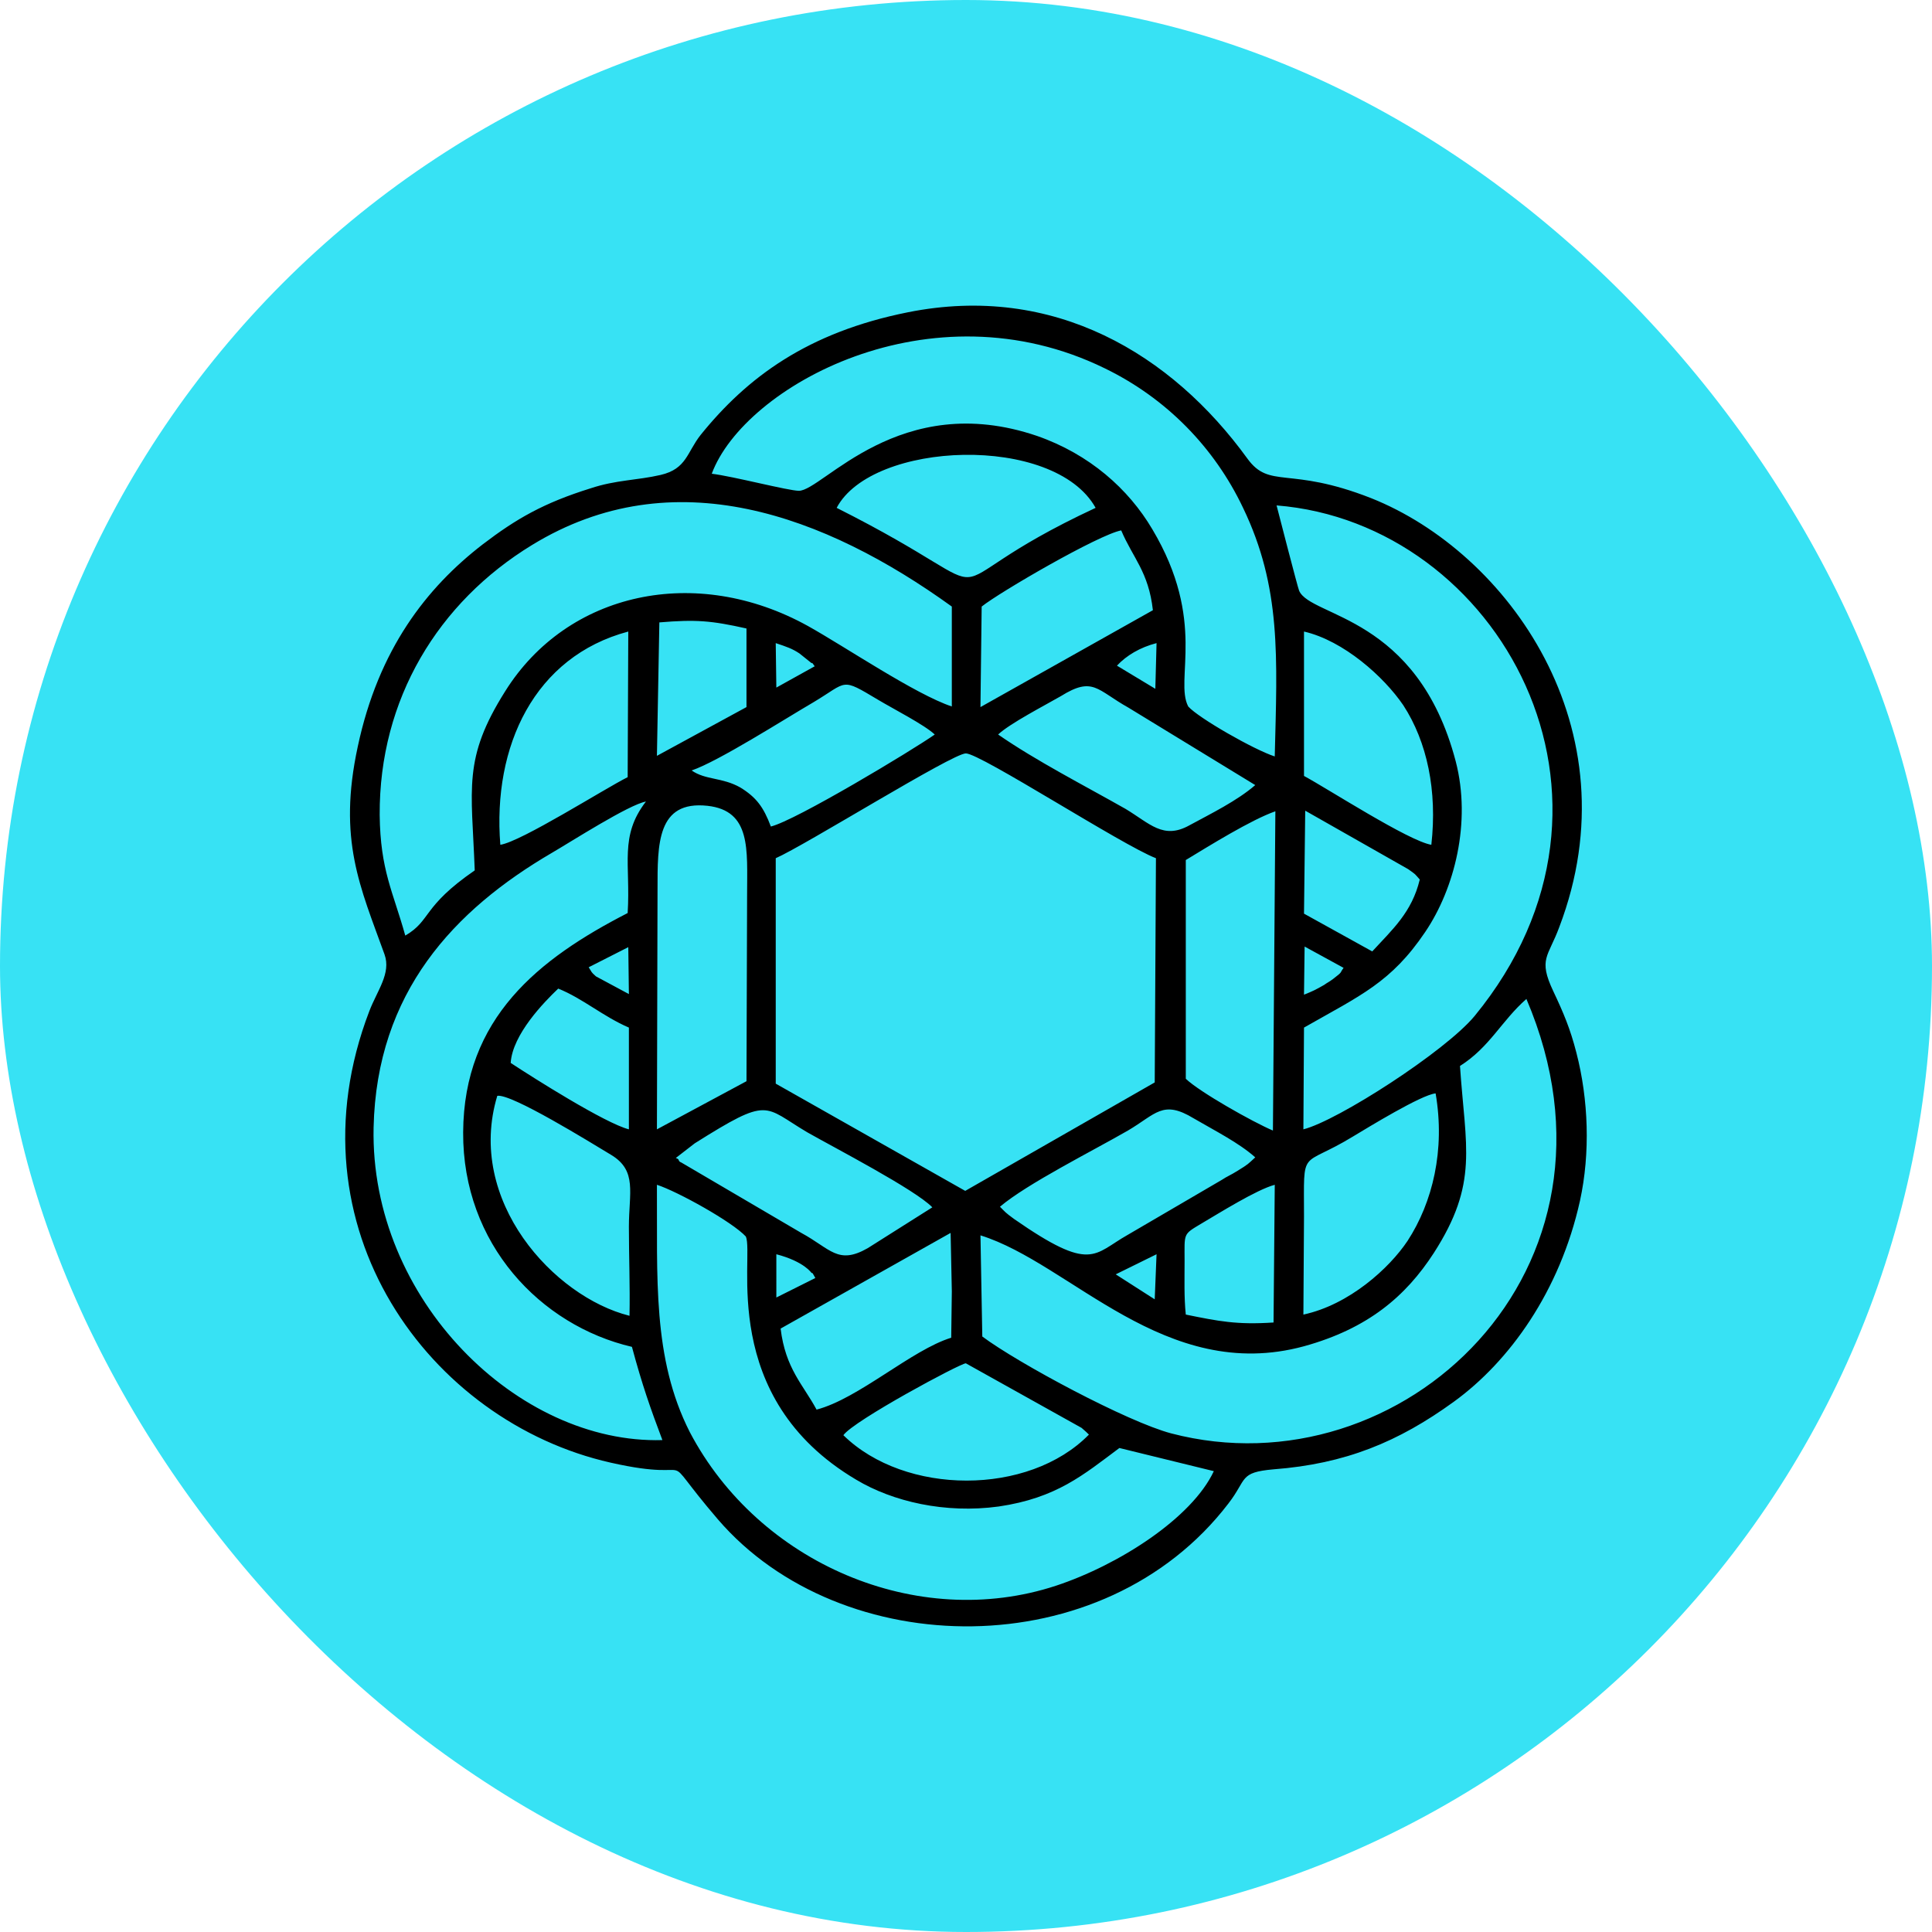
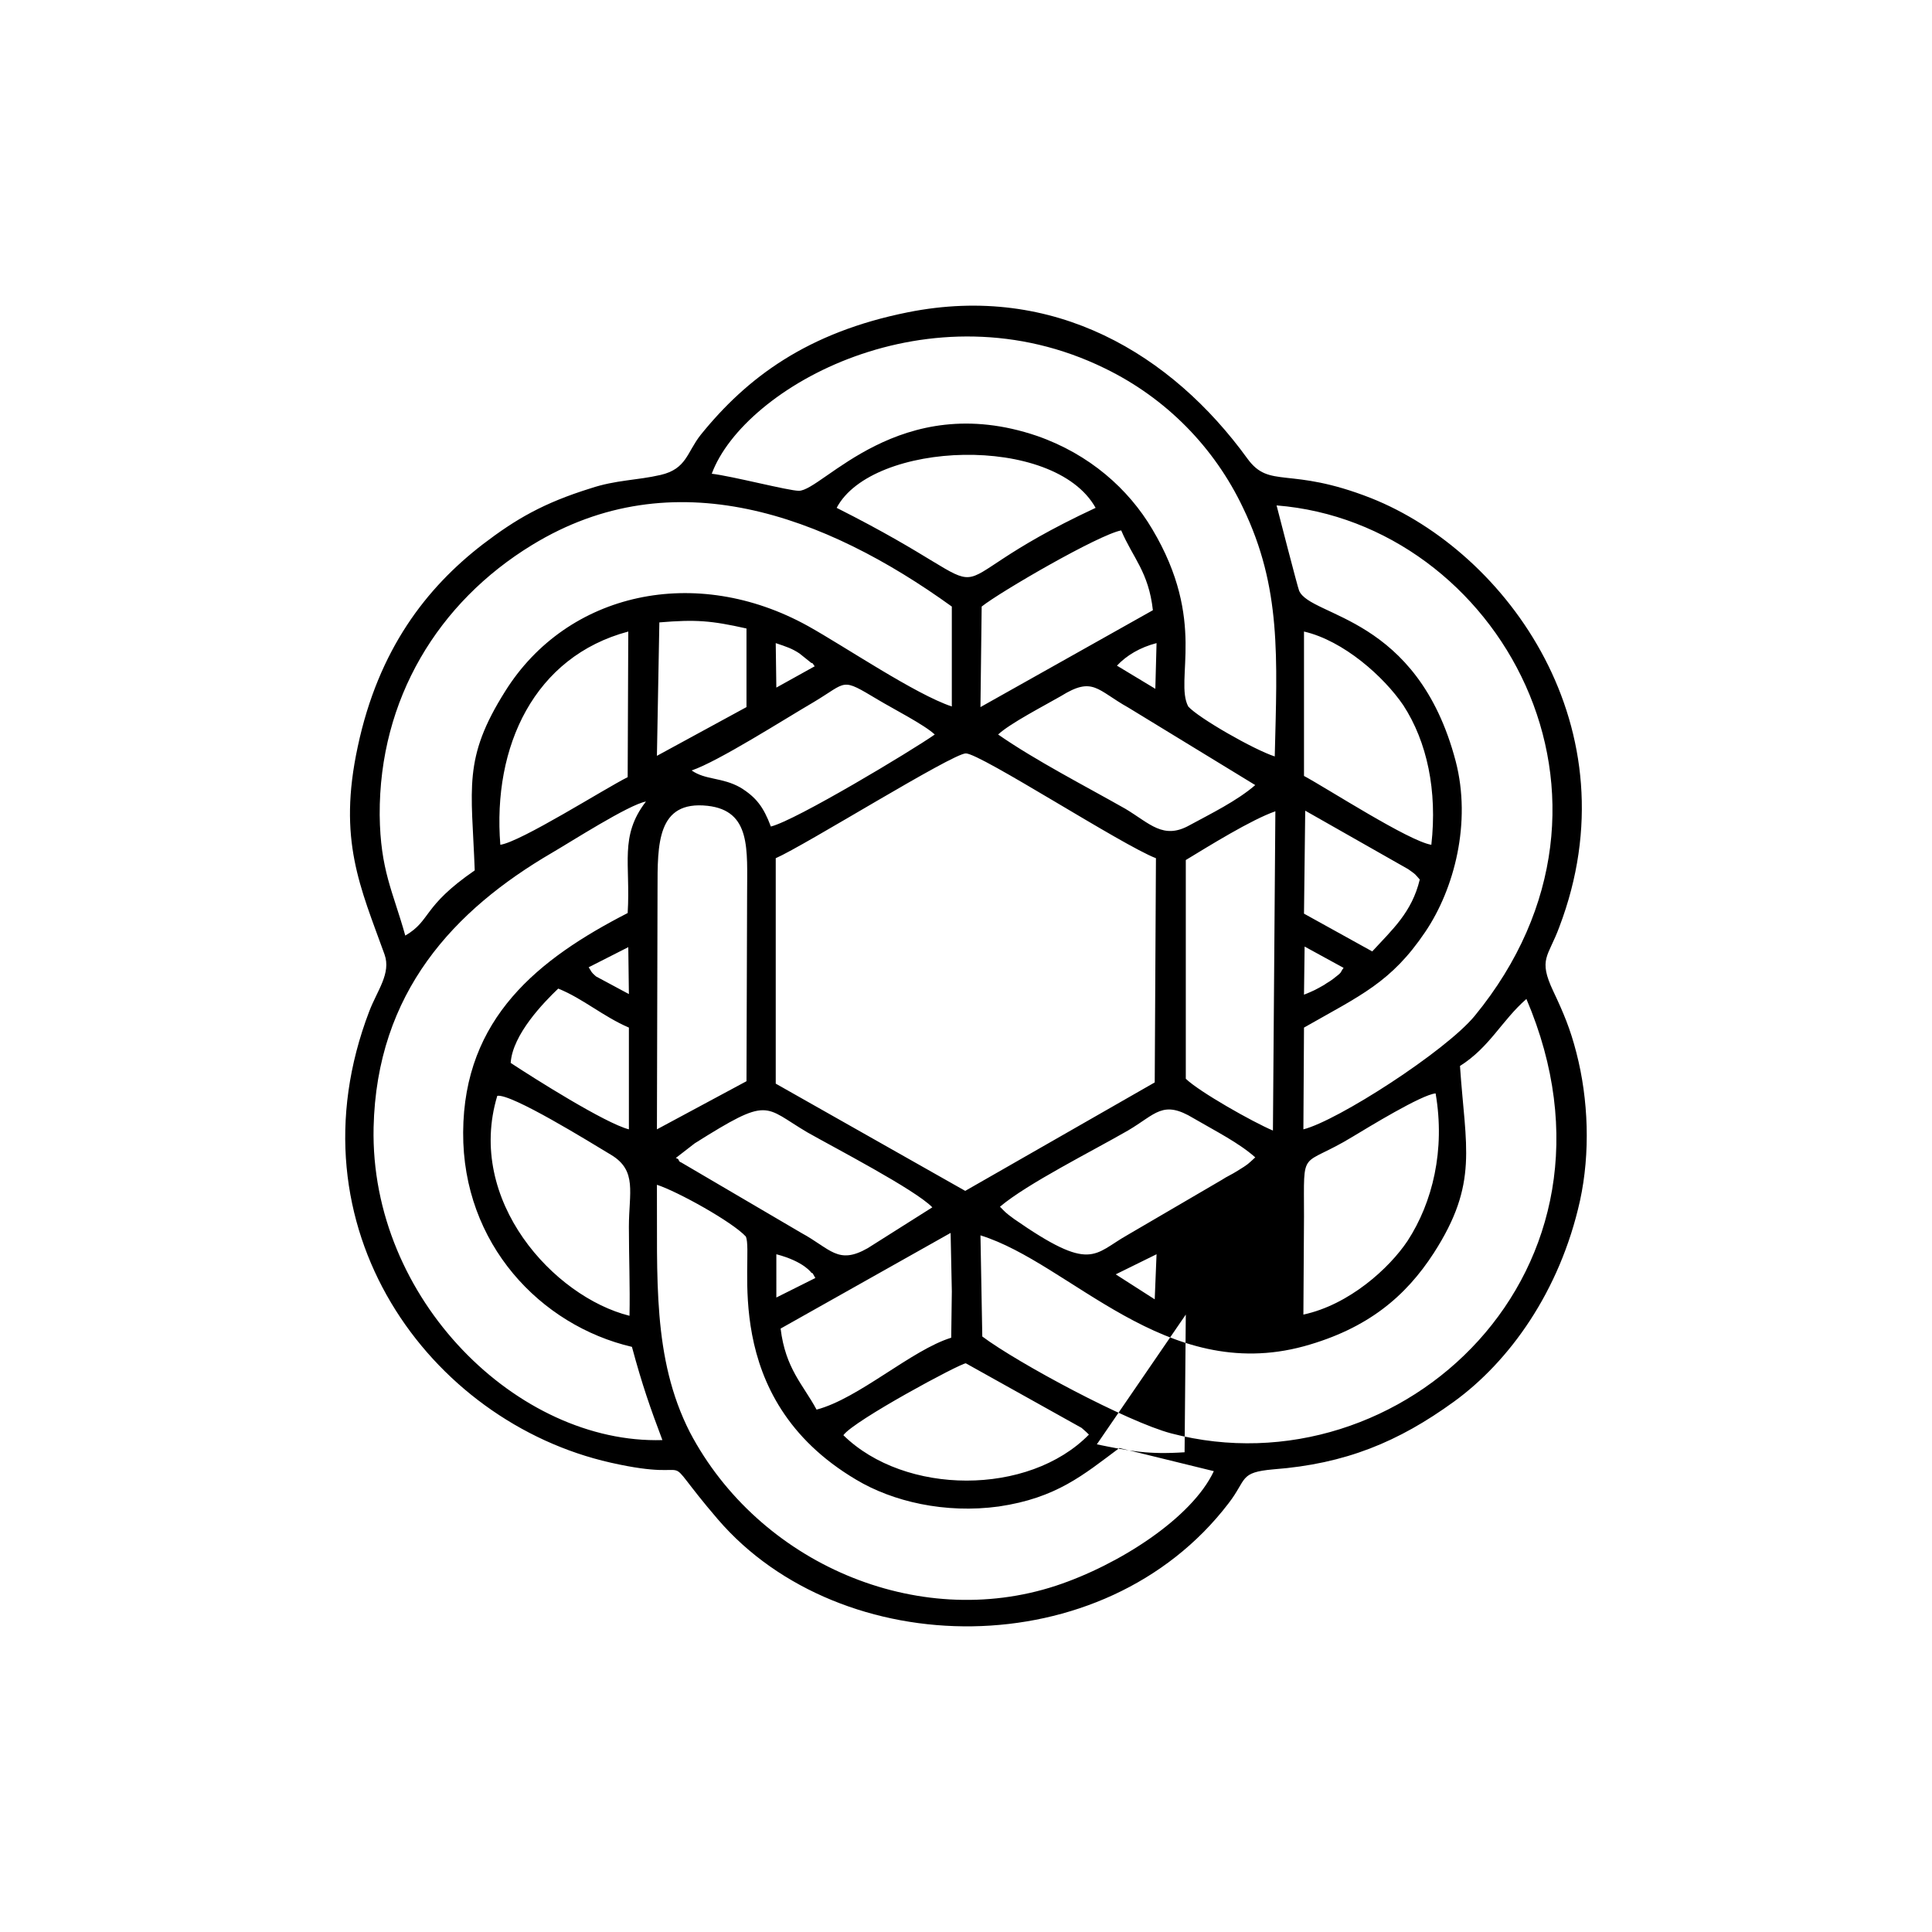
<svg xmlns="http://www.w3.org/2000/svg" xml:space="preserve" width="25.885in" height="25.885in" version="1.1" style="shape-rendering:geometricPrecision; text-rendering:geometricPrecision; image-rendering:optimizeQuality; fill-rule:evenodd; clip-rule:evenodd" viewBox="0 0 10917.31 10917.31">
  <defs>
    <style type="text/css">
   
    .fil1 {fill:black}
    .fil0 {fill:#37E2F4}
   
  </style>
  </defs>
  <g id="Layer_x0020_1">
    <g id="_1574615637264">
-       <rect class="fil0" width="10917.31" height="10917.31" rx="5458.66" ry="5458.66" />
      <g>
        <g>
-           <path class="fil1" d="M4765.69 8110.05c58.53,-82.63 661.06,-406.28 692.05,-406.28l654.18 364.96c27.55,24.1 27.55,24.1 41.32,37.87 -340.85,347.75 -1039.8,344.31 -1387.54,3.45l0 0zm-1053.56 -1415.09c117.07,37.87 426.93,210.03 502.68,292.66 48.2,113.62 -161.82,908.96 623.19,1373.78 206.58,123.95 502.68,192.81 805.68,151.5 327.08,-48.2 478.58,-179.03 681.73,-330.53l533.66 130.83c-123.95,265.11 -537.11,530.23 -891.74,647.3 -785.01,258.23 -1680.21,-127.4 -2069.27,-867.64 -213.48,-420.06 -182.48,-874.54 -185.93,-1397.89l0 0zm902.08 1270.48c-75.75,-141.16 -175.6,-230.68 -203.13,-457.93l960.61 -540.56 6.88 330.53 -3.45 261.67c-223.8,68.88 -523.35,344.32 -760.91,406.29l0 0zm2086.47 -537.11c-10.33,-96.4 -6.88,-203.13 -6.88,-302.98 0,-158.38 -10.33,-148.05 92.97,-210.03 99.85,-58.53 313.32,-192.81 416.61,-220.35l-6.88 778.13c-206.59,13.77 -309.88,-6.88 -495.81,-44.77l0 0zm-165.27 -340.85l-10.33 254.78 -220.35 -141.17 230.68 -113.62 0 0zm-2148.45 0c158.38,41.32 199.7,106.73 199.7,106.73 3.45,-6.88 10.33,10.33 20.66,27.55l-220.35 110.18 -0.01 -244.46 0 0zm2981.67 -213.47c0,-399.4 -24.1,-268.56 275.45,-451.03 86.08,-51.65 389.06,-237.57 468.25,-244.45 55.08,320.2 -17.22,616.3 -158.38,833.21 -103.3,154.93 -330.53,361.52 -588.76,416.61l3.45 -554.34 0 0zm-4558.58 -681.73c79.19,-13.77 523.35,261.67 643.85,333.98 148.05,89.52 99.85,213.47 99.85,406.28 0,165.27 6.88,337.42 3.45,502.68 -426.95,-106.73 -926.18,-650.74 -747.14,-1242.94l0 0zm2840.5 626.63c154.93,-130.83 519.9,-313.32 723.04,-430.38 158.38,-92.97 196.25,-175.6 371.85,-68.87 123.95,72.3 254.78,137.72 347.75,220.35 -41.32,37.87 -37.87,37.87 -99.85,75.75 -37.87,24.1 -58.53,30.98 -89.52,51.65l-530.23 309.88c-196.25,110.18 -203.13,216.92 -643.85,-89.52 -51.65,-37.88 -48.2,-37.88 -79.2,-68.86l0 0zm-1724.96 -358.07c426.93,-268.56 385.62,-210.03 636.96,-61.98 151.5,86.08 609.41,323.65 705.83,423.5l-364.96 230.68c-168.72,96.4 -210.03,3.45 -375.3,-86.08l-674.83 -395.95c-3.45,-3.45 -13.77,-3.45 -17.22,-13.77 -3.45,-10.33 -10.33,-10.33 -17.22,-13.77l106.73 -82.63 0 0zm4324.46 -437.28c168.72,-106.73 234.13,-254.78 375.3,-378.73 654.18,1532.16 -705.83,2795.75 -2007.29,2454.89 -247.9,-65.42 -864.2,-395.95 -1067.34,-547.45l-10.33 -571.55c509.57,158.38 1043.24,840.1 1828.26,626.63 361.52,-99.85 574.98,-282.33 733.36,-526.78 254.78,-395.95 179.03,-595.63 148.05,-1057.01l0 0zm-3866.53 -1174.06c165.27,-72.3 998.48,-592.2 1074.23,-592.2 82.63,0 884.86,519.9 1074.23,592.2l-6.88 1267.04 -1070.78 612.86 -1070.78 -605.98 -0.01 -1273.93 0 0zm-667.95 175.59c0,-254.78 -3.45,-502.68 282.33,-471.7 247.9,27.55 223.8,247.9 223.8,499.24l-3.45 1057.01 -506.13 272 3.45 -1356.56 0 0zm2985.1 -165.27c130.83,-79.19 368.4,-227.25 506.13,-275.45l-13.77 1804.16c-113.62,-48.2 -413.17,-216.92 -492.35,-292.66l-0.01 -1236.04 0 0zm-3814.88 1146.54c10.33,-161.82 189.36,-344.3 268.56,-420.05 137.72,55.08 254.78,158.38 399.4,220.35l0 574.98c-134.3,-34.43 -537.13,-289.21 -667.96,-375.28l0 0zm4486.28 -657.63l220.35 120.5c-24.1,30.98 0,17.22 -58.53,61.98 -27.55,20.66 -27.55,17.22 -51.65,34.43 -48.2,27.55 -61.98,34.43 -113.62,55.08l3.45 -272 0 0zm-3821.76 3.45l3.45 265.11 -185.93 -99.85c-30.98,-27.55 -20.66,-20.66 -41.32,-51.65l223.8 -113.62 0 0zm3825.21 -771.25l581.88 330.53c48.2,34.43 34.43,24.1 65.42,58.53 -44.76,185.93 -154.93,282.33 -268.56,406.28l-385.62 -213.47 6.88 -581.88 0 0zm-3632.41 3556.66c-816,24.1 -1652.66,-795.35 -1632.01,-1766.28 17.22,-764.36 454.48,-1229.16 1008.81,-1552.81 106.73,-61.98 433.83,-272 530.23,-289.21 -151.5,196.25 -86.08,351.2 -103.3,630.08 -502.68,258.23 -926.18,592.2 -929.63,1239.49 -3.45,630.08 437.27,1091.44 953.73,1211.94 58.55,216.9 103.31,344.3 172.16,526.78l0 0zm3625.51 -4568.91c223.8,51.65 451.03,254.78 561.21,416.61 134.28,206.58 192.81,482.03 158.38,788.46 -127.4,-20.66 -585.31,-316.76 -719.6,-389.06l0 -816.01 0 0zm-4541.36 1205.06c-44.77,-557.78 192.82,-1063.9 723.04,-1205.06l-3.45 822.88c-130.83,65.42 -602.53,364.96 -719.6,382.18l0 0zm2812.97 -623.19c65.42,-61.98 265.11,-165.27 354.63,-216.92 182.48,-113.62 203.13,-34.43 382.18,65.42l716.15 437.28c-103.3,89.52 -251.35,161.82 -371.85,227.25 -148.05,82.63 -223.8,-10.33 -361.52,-92.97 -230.7,-130.85 -506.13,-272.01 -719.6,-420.06l0 0zm-1731.86 203.15c151.5,-51.65 523.35,-289.21 688.61,-385.61 196.25,-117.07 151.5,-141.17 364.96,-13.77 86.08,51.65 261.67,141.17 320.2,196.25 -127.4,89.52 -785.01,485.47 -926.18,519.9 -41.32,-110.18 -82.63,-165.26 -172.15,-220.35 -103.3,-58.55 -196.25,-41.33 -275.45,-96.41l0 0zm-182.48 -836.66c206.58,-17.22 292.66,-10.33 492.35,34.43l0 444.15 -506.13 275.45 13.78 -754.03 0 0zm2585.72 244.45c55.08,-58.53 130.83,-103.3 223.8,-127.4l-6.88 258.23 -216.91 -130.83 0 0zm-1928.09 -127.38c61.98,20.66 92.97,30.98 134.28,58.53l68.85 55.08c3.45,-6.88 10.33,10.33 17.22,17.22l-216.91 120.5 -3.44 -251.33 0 0zm1163.74 -206.58c103.3,-82.63 661.06,-406.28 788.46,-430.38 65.42,154.93 154.93,234.13 179.03,451.03l-974.38 547.45 6.88 -568.1 0 0zm-3257.12 1859.24c-68.86,-247.9 -141.16,-368.4 -144.61,-681.73 -3.45,-654.18 330.53,-1201.62 860.76,-1525.26 798.78,-488.91 1656.11,-168.71 2372.25,347.75l0 564.65c-206.58,-68.87 -602.53,-337.42 -812.56,-454.48 -633.51,-351.18 -1359.99,-192.8 -1711.18,368.41 -241.01,382.18 -189.36,544 -172.15,1012.26 -299.55,206.57 -244.46,282.32 -392.51,368.4l0 0zm5075.04 1094.88l3.45 -574.98c320.2,-182.48 492.35,-254.78 685.16,-540.56 165.27,-244.45 261.67,-619.75 172.15,-964.05 -216.91,-826.33 -819.44,-812.56 -884.86,-964.05 -6.88,-13.77 -123.95,-468.25 -127.4,-482.03 1253.26,99.85 2127.8,1656.11 1118.99,2885.27 -165.27,199.68 -774.68,592.2 -967.49,640.4l0 0zm-2637.37 -3511.9c199.7,-378.73 1229.16,-420.05 1463.29,0 -1057.01,492.36 -368.4,550.88 -1463.29,0l0 0zm-705.83 -192.82c182.48,-492.35 1236.04,-1077.67 2220.76,-595.65 347.75,168.71 619.75,447.6 781.56,788.46 216.92,451.03 192.82,843.54 179.03,1404.76 -117.06,-37.87 -430.38,-216.91 -488.91,-282.33 -79.18,-151.5 106.73,-482.03 -203.13,-1001.93 -134.28,-227.25 -354.63,-423.5 -650.73,-526.78 -778.13,-265.11 -1211.94,309.88 -1346.23,309.88 -58.52,0 -375.28,-82.63 -492.35,-96.41l0 0zm1108.66 -912.4c-568.1,113.62 -908.96,368.4 -1170.63,692.05 -79.19,99.85 -79.19,192.82 -227.25,227.25 -134.28,30.98 -251.35,27.55 -395.95,75.75 -265.11,82.63 -420.05,172.15 -609.41,316.76 -316.76,244.45 -588.76,592.2 -705.83,1143.09 -113.62,526.78 13.77,791.9 151.5,1174.08 37.87,106.73 -41.32,203.13 -86.08,320.2 -468.25,1222.28 340.86,2320.6 1363.44,2551.29 547.45,123.95 234.13,-113.62 605.98,320.2 695.5,809.11 2179.44,833.21 2885.27,-89.52 106.73,-137.72 58.53,-175.6 254.78,-192.82 406.28,-30.98 705.83,-154.93 1019.14,-382.18 313.32,-227.25 599.09,-623.19 712.71,-1136.21 58.53,-268.56 48.2,-571.55 -20.66,-836.66 -34.43,-134.28 -72.3,-223.8 -130.83,-347.75 -86.08,-182.48 -27.55,-192.81 34.43,-361.52 426.93,-1122.43 -292.66,-2117.47 -1063.89,-2423.9 -464.81,-182.48 -571.55,-48.2 -698.93,-223.8 -426.95,-588.75 -1091.46,-991.58 -1917.78,-826.32l0 0z" />
+           <path class="fil1" d="M4765.69 8110.05c58.53,-82.63 661.06,-406.28 692.05,-406.28l654.18 364.96c27.55,24.1 27.55,24.1 41.32,37.87 -340.85,347.75 -1039.8,344.31 -1387.54,3.45l0 0zm-1053.56 -1415.09c117.07,37.87 426.93,210.03 502.68,292.66 48.2,113.62 -161.82,908.96 623.19,1373.78 206.58,123.95 502.68,192.81 805.68,151.5 327.08,-48.2 478.58,-179.03 681.73,-330.53l533.66 130.83c-123.95,265.11 -537.11,530.23 -891.74,647.3 -785.01,258.23 -1680.21,-127.4 -2069.27,-867.64 -213.48,-420.06 -182.48,-874.54 -185.93,-1397.89l0 0zm902.08 1270.48c-75.75,-141.16 -175.6,-230.68 -203.13,-457.93l960.61 -540.56 6.88 330.53 -3.45 261.67c-223.8,68.88 -523.35,344.32 -760.91,406.29l0 0zm2086.47 -537.11l-6.88 778.13c-206.59,13.77 -309.88,-6.88 -495.81,-44.77l0 0zm-165.27 -340.85l-10.33 254.78 -220.35 -141.17 230.68 -113.62 0 0zm-2148.45 0c158.38,41.32 199.7,106.73 199.7,106.73 3.45,-6.88 10.33,10.33 20.66,27.55l-220.35 110.18 -0.01 -244.46 0 0zm2981.67 -213.47c0,-399.4 -24.1,-268.56 275.45,-451.03 86.08,-51.65 389.06,-237.57 468.25,-244.45 55.08,320.2 -17.22,616.3 -158.38,833.21 -103.3,154.93 -330.53,361.52 -588.76,416.61l3.45 -554.34 0 0zm-4558.58 -681.73c79.19,-13.77 523.35,261.67 643.85,333.98 148.05,89.52 99.85,213.47 99.85,406.28 0,165.27 6.88,337.42 3.45,502.68 -426.95,-106.73 -926.18,-650.74 -747.14,-1242.94l0 0zm2840.5 626.63c154.93,-130.83 519.9,-313.32 723.04,-430.38 158.38,-92.97 196.25,-175.6 371.85,-68.87 123.95,72.3 254.78,137.72 347.75,220.35 -41.32,37.87 -37.87,37.87 -99.85,75.75 -37.87,24.1 -58.53,30.98 -89.52,51.65l-530.23 309.88c-196.25,110.18 -203.13,216.92 -643.85,-89.52 -51.65,-37.88 -48.2,-37.88 -79.2,-68.86l0 0zm-1724.96 -358.07c426.93,-268.56 385.62,-210.03 636.96,-61.98 151.5,86.08 609.41,323.65 705.83,423.5l-364.96 230.68c-168.72,96.4 -210.03,3.45 -375.3,-86.08l-674.83 -395.95c-3.45,-3.45 -13.77,-3.45 -17.22,-13.77 -3.45,-10.33 -10.33,-10.33 -17.22,-13.77l106.73 -82.63 0 0zm4324.46 -437.28c168.72,-106.73 234.13,-254.78 375.3,-378.73 654.18,1532.16 -705.83,2795.75 -2007.29,2454.89 -247.9,-65.42 -864.2,-395.95 -1067.34,-547.45l-10.33 -571.55c509.57,158.38 1043.24,840.1 1828.26,626.63 361.52,-99.85 574.98,-282.33 733.36,-526.78 254.78,-395.95 179.03,-595.63 148.05,-1057.01l0 0zm-3866.53 -1174.06c165.27,-72.3 998.48,-592.2 1074.23,-592.2 82.63,0 884.86,519.9 1074.23,592.2l-6.88 1267.04 -1070.78 612.86 -1070.78 -605.98 -0.01 -1273.93 0 0zm-667.95 175.59c0,-254.78 -3.45,-502.68 282.33,-471.7 247.9,27.55 223.8,247.9 223.8,499.24l-3.45 1057.01 -506.13 272 3.45 -1356.56 0 0zm2985.1 -165.27c130.83,-79.19 368.4,-227.25 506.13,-275.45l-13.77 1804.16c-113.62,-48.2 -413.17,-216.92 -492.35,-292.66l-0.01 -1236.04 0 0zm-3814.88 1146.54c10.33,-161.82 189.36,-344.3 268.56,-420.05 137.72,55.08 254.78,158.38 399.4,220.35l0 574.98c-134.3,-34.43 -537.13,-289.21 -667.96,-375.28l0 0zm4486.28 -657.63l220.35 120.5c-24.1,30.98 0,17.22 -58.53,61.98 -27.55,20.66 -27.55,17.22 -51.65,34.43 -48.2,27.55 -61.98,34.43 -113.62,55.08l3.45 -272 0 0zm-3821.76 3.45l3.45 265.11 -185.93 -99.85c-30.98,-27.55 -20.66,-20.66 -41.32,-51.65l223.8 -113.62 0 0zm3825.21 -771.25l581.88 330.53c48.2,34.43 34.43,24.1 65.42,58.53 -44.76,185.93 -154.93,282.33 -268.56,406.28l-385.62 -213.47 6.88 -581.88 0 0zm-3632.41 3556.66c-816,24.1 -1652.66,-795.35 -1632.01,-1766.28 17.22,-764.36 454.48,-1229.16 1008.81,-1552.81 106.73,-61.98 433.83,-272 530.23,-289.21 -151.5,196.25 -86.08,351.2 -103.3,630.08 -502.68,258.23 -926.18,592.2 -929.63,1239.49 -3.45,630.08 437.27,1091.44 953.73,1211.94 58.55,216.9 103.31,344.3 172.16,526.78l0 0zm3625.51 -4568.91c223.8,51.65 451.03,254.78 561.21,416.61 134.28,206.58 192.81,482.03 158.38,788.46 -127.4,-20.66 -585.31,-316.76 -719.6,-389.06l0 -816.01 0 0zm-4541.36 1205.06c-44.77,-557.78 192.82,-1063.9 723.04,-1205.06l-3.45 822.88c-130.83,65.42 -602.53,364.96 -719.6,382.18l0 0zm2812.97 -623.19c65.42,-61.98 265.11,-165.27 354.63,-216.92 182.48,-113.62 203.13,-34.43 382.18,65.42l716.15 437.28c-103.3,89.52 -251.35,161.82 -371.85,227.25 -148.05,82.63 -223.8,-10.33 -361.52,-92.97 -230.7,-130.85 -506.13,-272.01 -719.6,-420.06l0 0zm-1731.86 203.15c151.5,-51.65 523.35,-289.21 688.61,-385.61 196.25,-117.07 151.5,-141.17 364.96,-13.77 86.08,51.65 261.67,141.17 320.2,196.25 -127.4,89.52 -785.01,485.47 -926.18,519.9 -41.32,-110.18 -82.63,-165.26 -172.15,-220.35 -103.3,-58.55 -196.25,-41.33 -275.45,-96.41l0 0zm-182.48 -836.66c206.58,-17.22 292.66,-10.33 492.35,34.43l0 444.15 -506.13 275.45 13.78 -754.03 0 0zm2585.72 244.45c55.08,-58.53 130.83,-103.3 223.8,-127.4l-6.88 258.23 -216.91 -130.83 0 0zm-1928.09 -127.38c61.98,20.66 92.97,30.98 134.28,58.53l68.85 55.08c3.45,-6.88 10.33,10.33 17.22,17.22l-216.91 120.5 -3.44 -251.33 0 0zm1163.74 -206.58c103.3,-82.63 661.06,-406.28 788.46,-430.38 65.42,154.93 154.93,234.13 179.03,451.03l-974.38 547.45 6.88 -568.1 0 0zm-3257.12 1859.24c-68.86,-247.9 -141.16,-368.4 -144.61,-681.73 -3.45,-654.18 330.53,-1201.62 860.76,-1525.26 798.78,-488.91 1656.11,-168.71 2372.25,347.75l0 564.65c-206.58,-68.87 -602.53,-337.42 -812.56,-454.48 -633.51,-351.18 -1359.99,-192.8 -1711.18,368.41 -241.01,382.18 -189.36,544 -172.15,1012.26 -299.55,206.57 -244.46,282.32 -392.51,368.4l0 0zm5075.04 1094.88l3.45 -574.98c320.2,-182.48 492.35,-254.78 685.16,-540.56 165.27,-244.45 261.67,-619.75 172.15,-964.05 -216.91,-826.33 -819.44,-812.56 -884.86,-964.05 -6.88,-13.77 -123.95,-468.25 -127.4,-482.03 1253.26,99.85 2127.8,1656.11 1118.99,2885.27 -165.27,199.68 -774.68,592.2 -967.49,640.4l0 0zm-2637.37 -3511.9c199.7,-378.73 1229.16,-420.05 1463.29,0 -1057.01,492.36 -368.4,550.88 -1463.29,0l0 0zm-705.83 -192.82c182.48,-492.35 1236.04,-1077.67 2220.76,-595.65 347.75,168.71 619.75,447.6 781.56,788.46 216.92,451.03 192.82,843.54 179.03,1404.76 -117.06,-37.87 -430.38,-216.91 -488.91,-282.33 -79.18,-151.5 106.73,-482.03 -203.13,-1001.93 -134.28,-227.25 -354.63,-423.5 -650.73,-526.78 -778.13,-265.11 -1211.94,309.88 -1346.23,309.88 -58.52,0 -375.28,-82.63 -492.35,-96.41l0 0zm1108.66 -912.4c-568.1,113.62 -908.96,368.4 -1170.63,692.05 -79.19,99.85 -79.19,192.82 -227.25,227.25 -134.28,30.98 -251.35,27.55 -395.95,75.75 -265.11,82.63 -420.05,172.15 -609.41,316.76 -316.76,244.45 -588.76,592.2 -705.83,1143.09 -113.62,526.78 13.77,791.9 151.5,1174.08 37.87,106.73 -41.32,203.13 -86.08,320.2 -468.25,1222.28 340.86,2320.6 1363.44,2551.29 547.45,123.95 234.13,-113.62 605.98,320.2 695.5,809.11 2179.44,833.21 2885.27,-89.52 106.73,-137.72 58.53,-175.6 254.78,-192.82 406.28,-30.98 705.83,-154.93 1019.14,-382.18 313.32,-227.25 599.09,-623.19 712.71,-1136.21 58.53,-268.56 48.2,-571.55 -20.66,-836.66 -34.43,-134.28 -72.3,-223.8 -130.83,-347.75 -86.08,-182.48 -27.55,-192.81 34.43,-361.52 426.93,-1122.43 -292.66,-2117.47 -1063.89,-2423.9 -464.81,-182.48 -571.55,-48.2 -698.93,-223.8 -426.95,-588.75 -1091.46,-991.58 -1917.78,-826.32l0 0z" />
        </g>
      </g>
    </g>
  </g>
</svg>